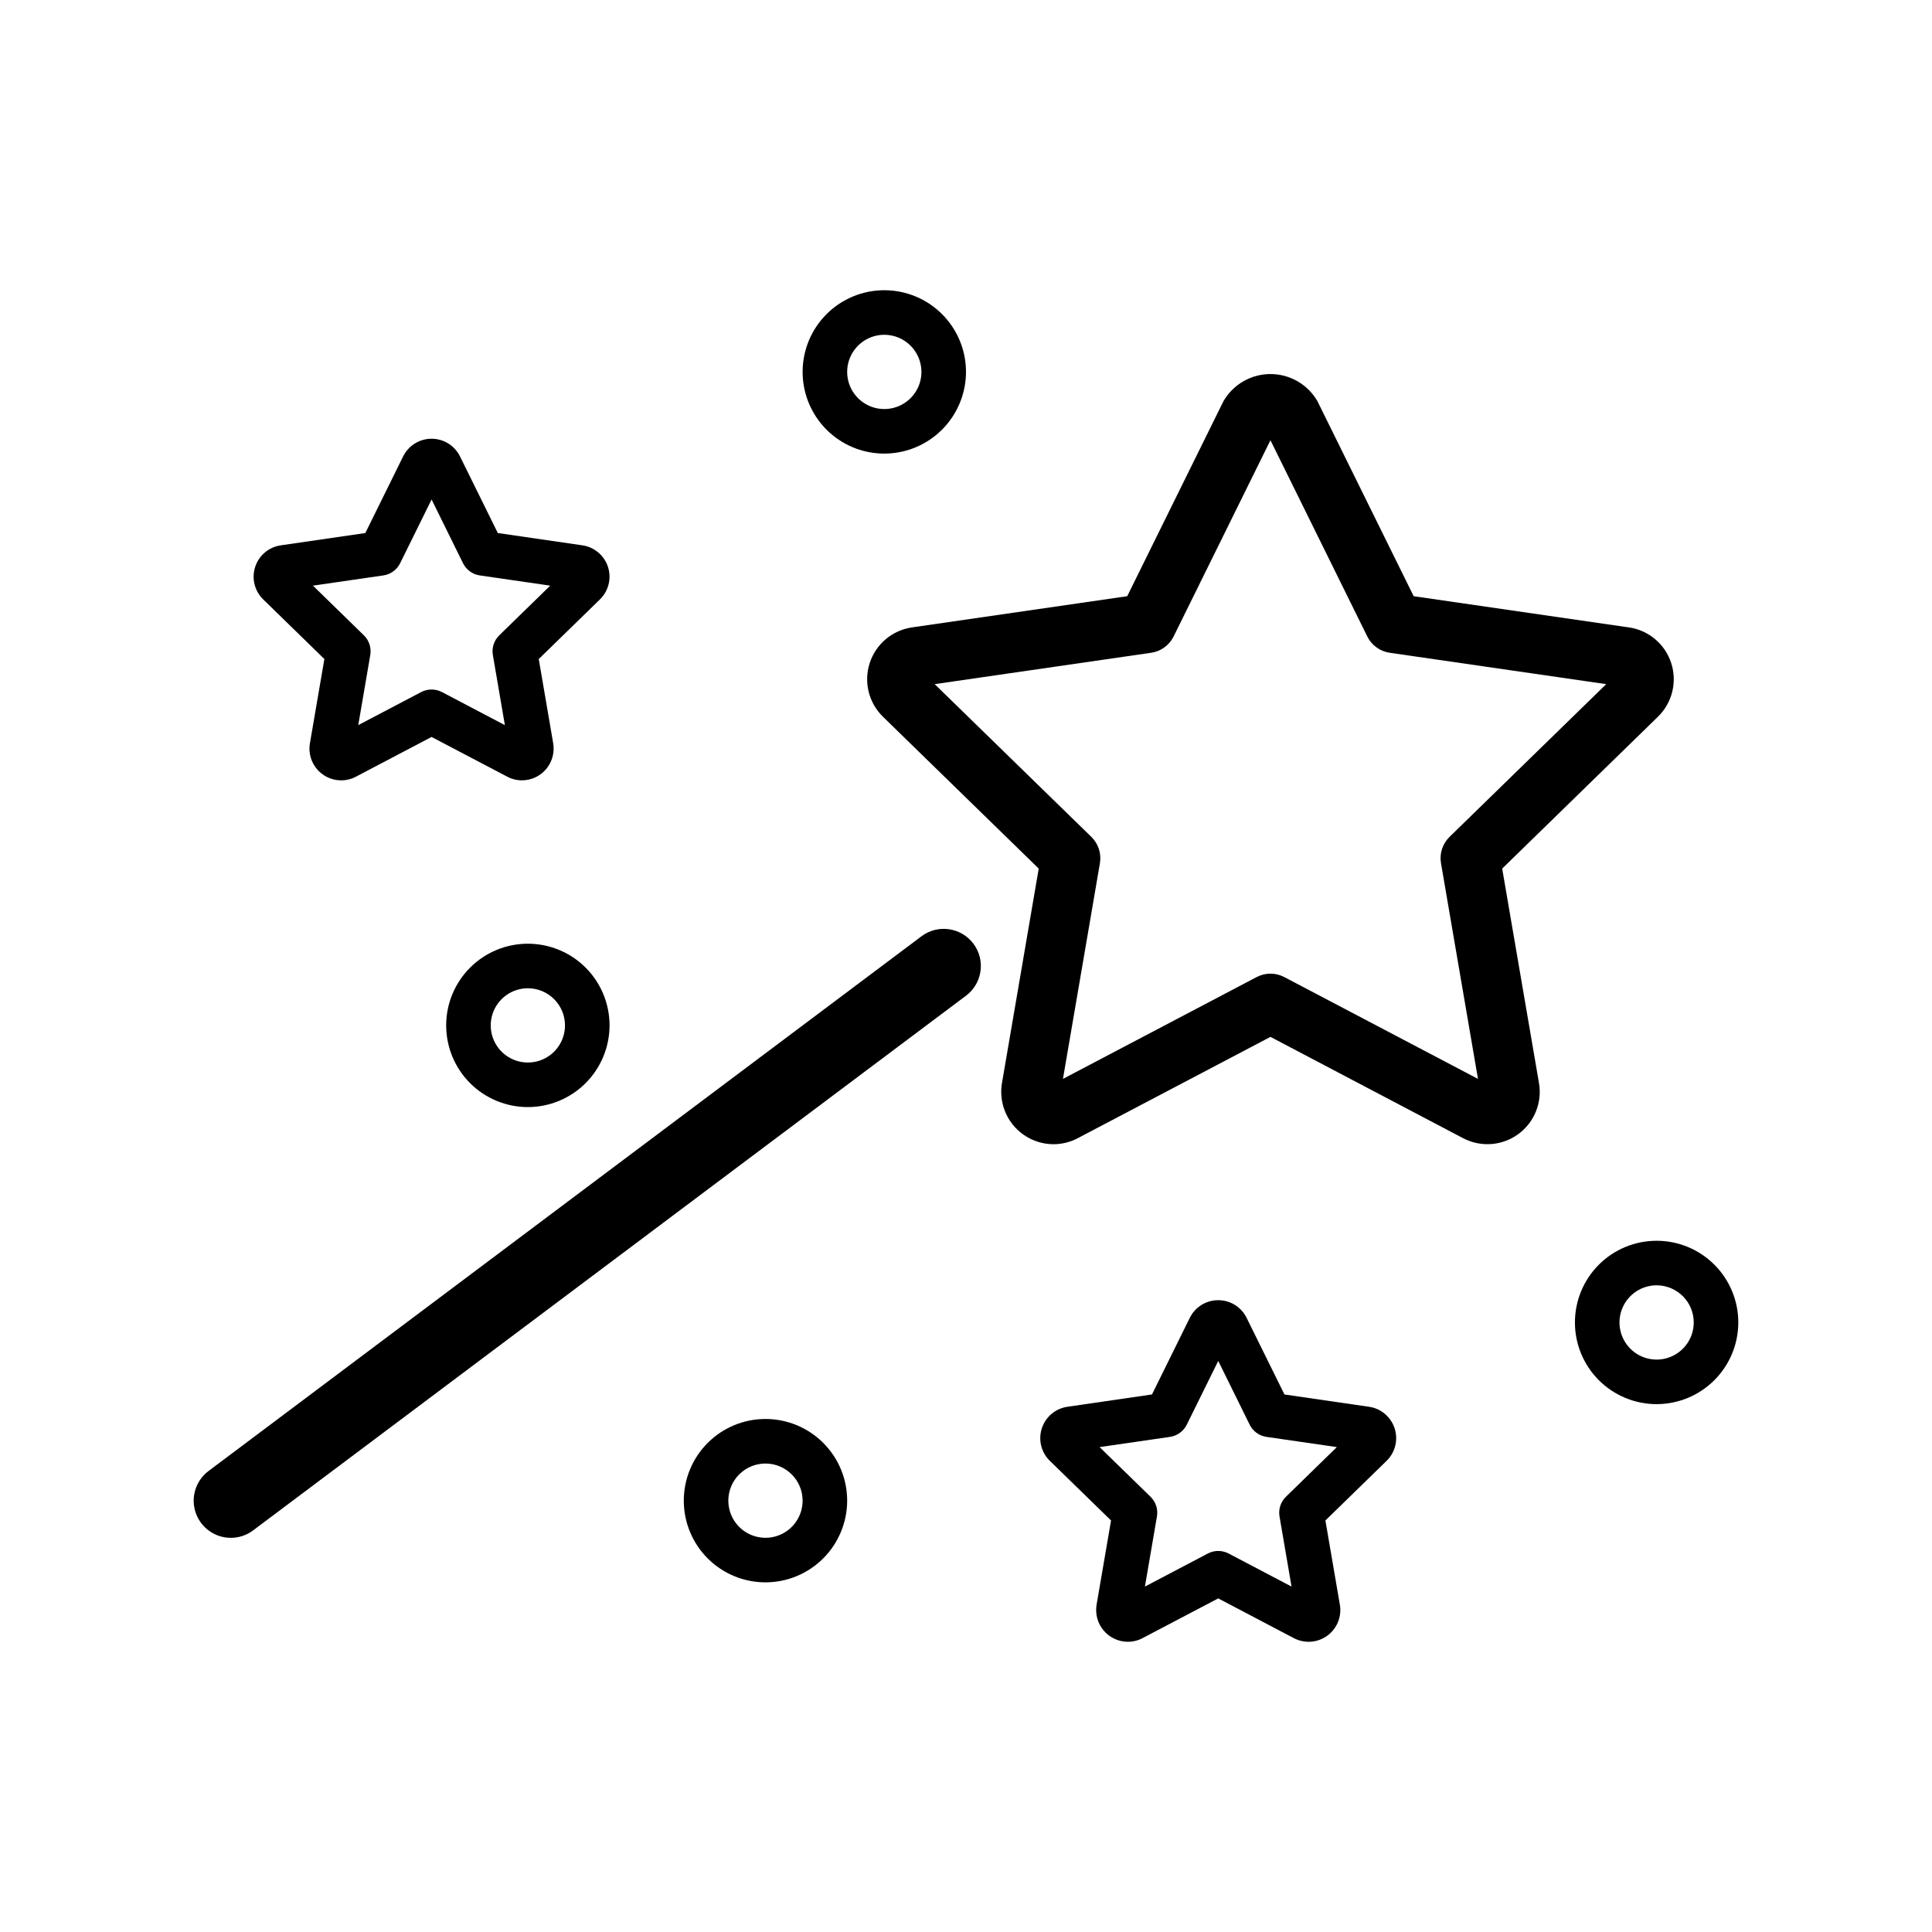
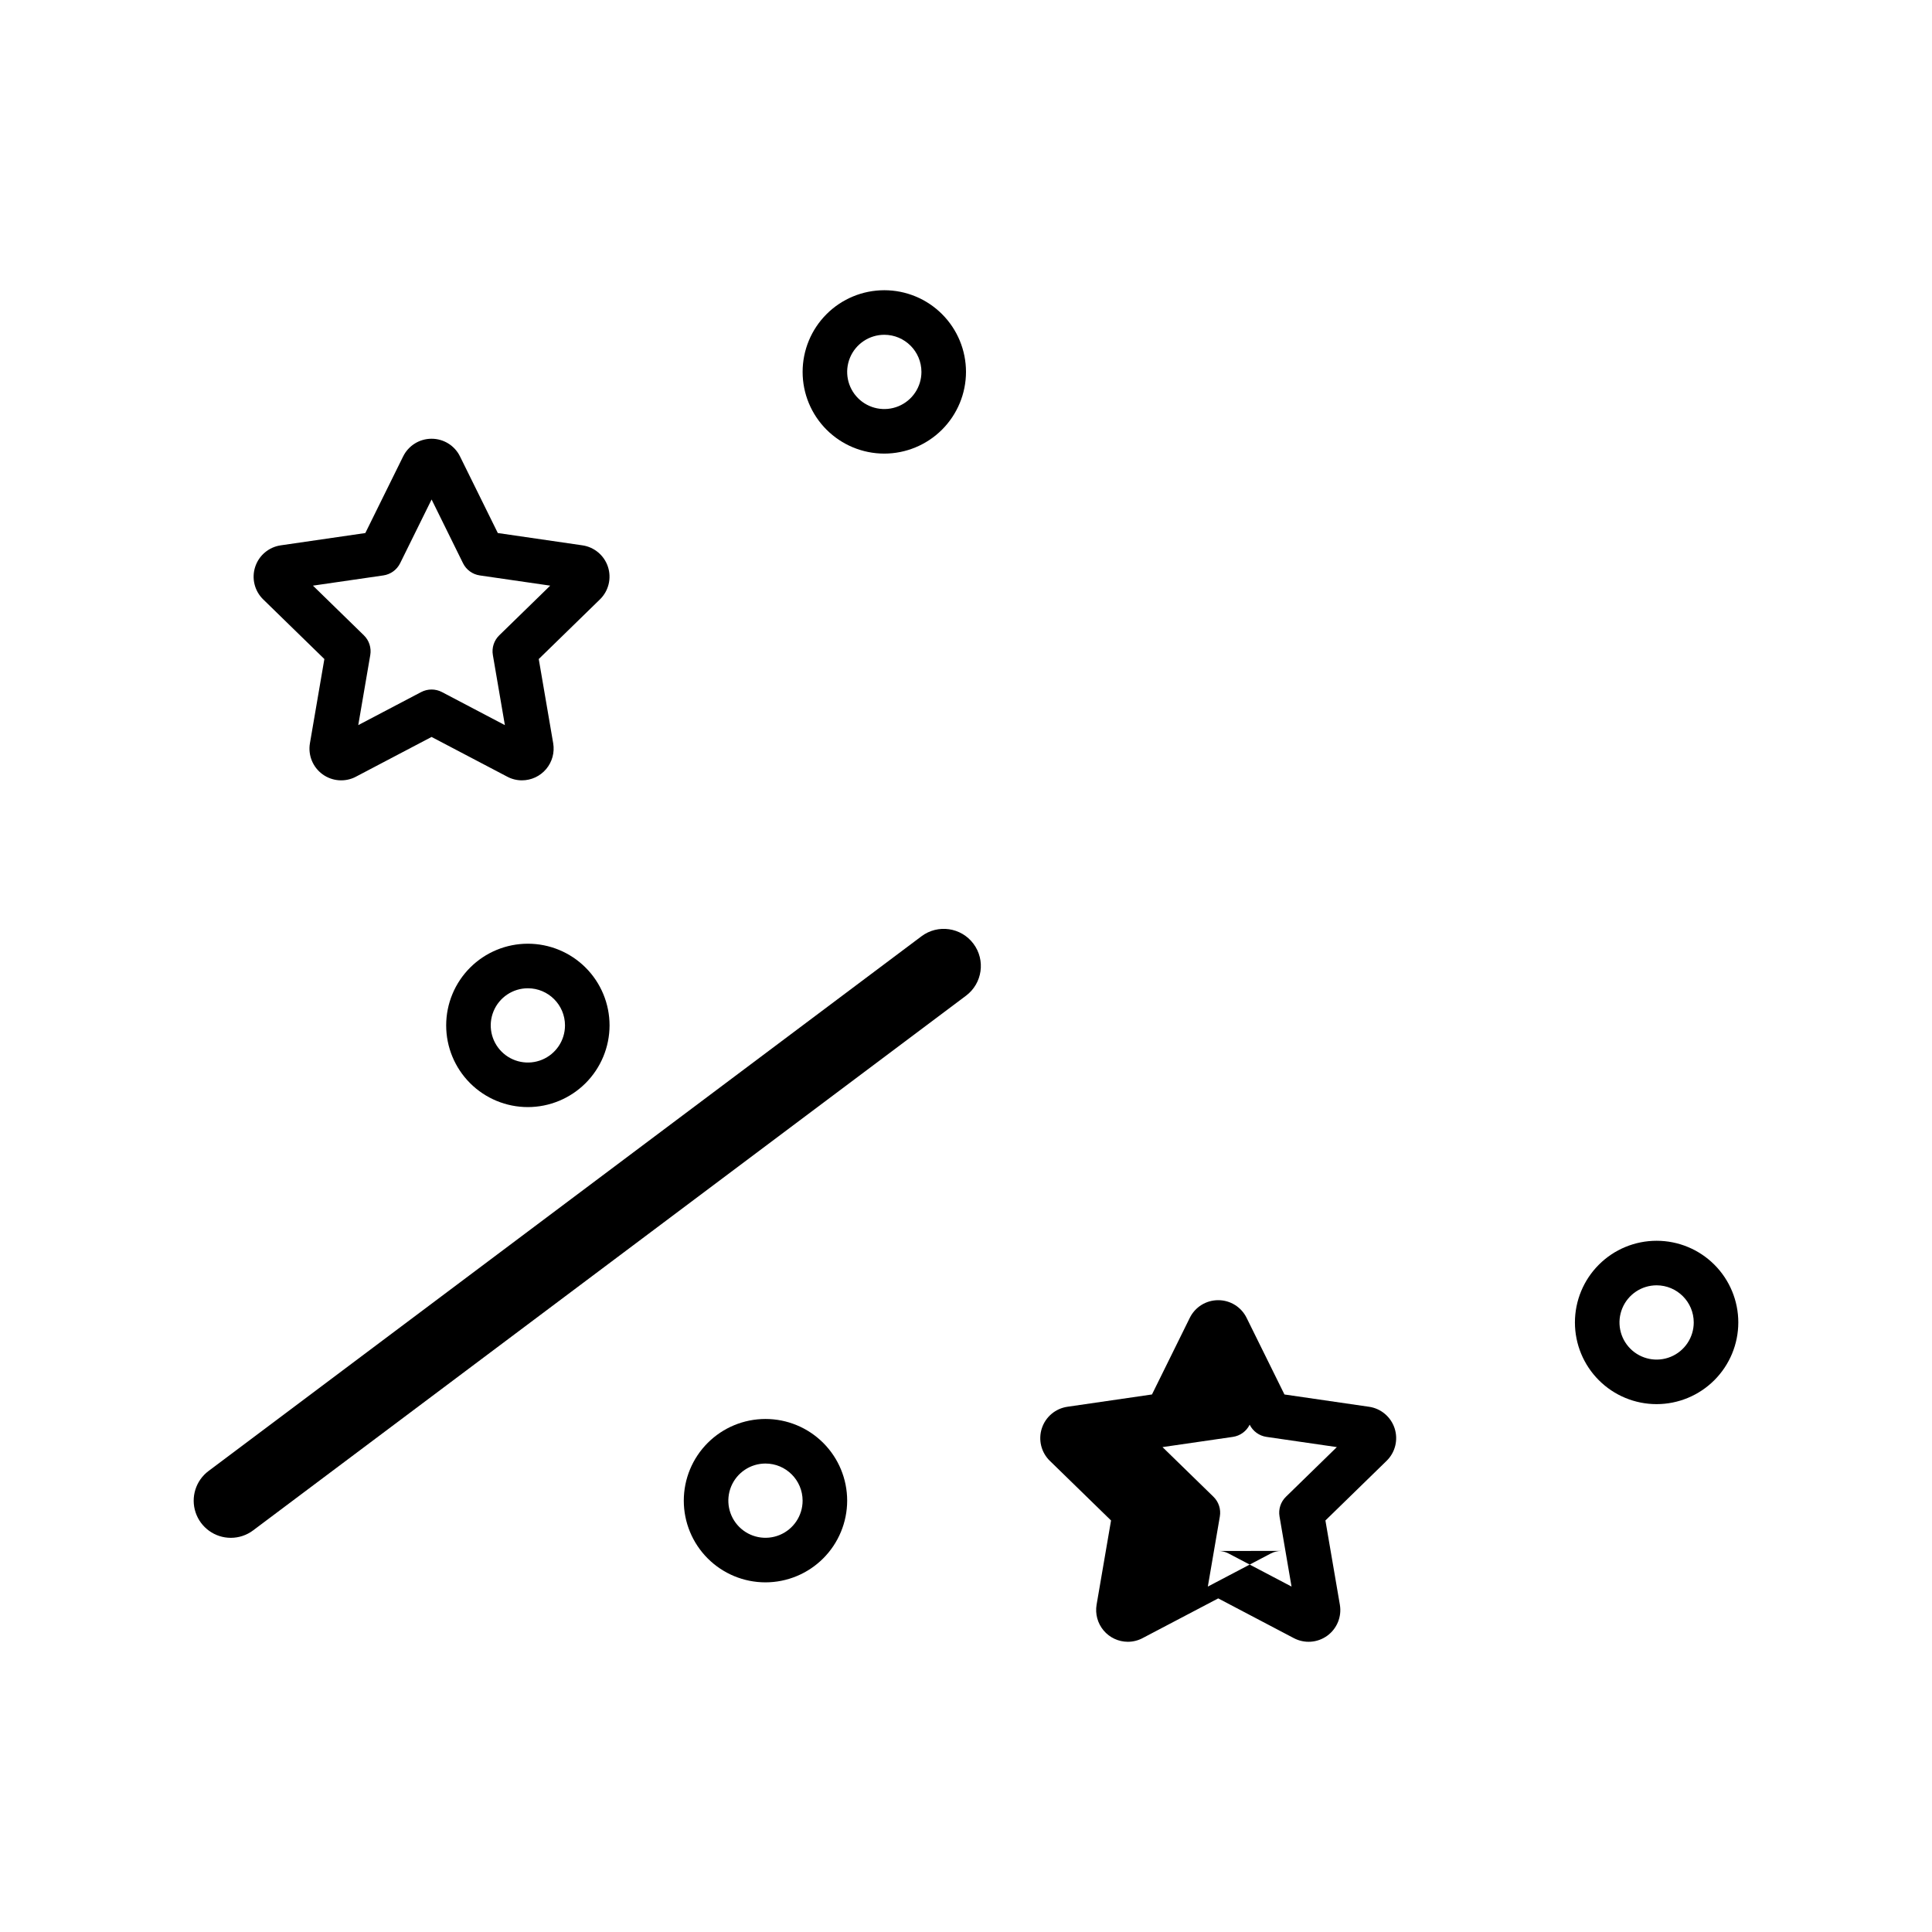
<svg xmlns="http://www.w3.org/2000/svg" fill="#000000" width="800px" height="800px" version="1.1" viewBox="144 144 512 512">
  <g>
-     <path d="m423.18 447.23c-4.086-0.016-7.957-1.828-10.586-4.953-2.629-3.129-3.746-7.254-3.059-11.281l9.738-56.812-41.289-40.25c-3.773-3.688-5.133-9.195-3.504-14.215 1.625-5.016 5.957-8.68 11.176-9.449l57.07-8.273 25.523-51.723 0.004 0.004c2.574-4.426 7.309-7.152 12.43-7.152s9.855 2.727 12.43 7.152l25.523 51.723 57.055 8.273h0.016v-0.004c5.223 0.77 9.555 4.43 11.18 9.453 1.629 5.019 0.266 10.527-3.512 14.211l-41.281 40.25 9.746 56.812c0.902 5.207-1.238 10.473-5.516 13.578-4.273 3.106-9.945 3.512-14.617 1.043l-51.023-26.832-51.039 26.828v0.004c-1.992 1.055-4.211 1.609-6.465 1.613zm57.504-45.203c1.273 0.004 2.531 0.312 3.66 0.906l51.336 26.984-9.801-57.148c-0.441-2.559 0.402-5.168 2.258-6.981l41.527-40.484-57.387-8.316c-2.562-0.375-4.777-1.984-5.926-4.305l-25.668-52.016-25.668 52.016c-1.152 2.32-3.367 3.93-5.93 4.305l-57.387 8.316 41.527 40.484c1.855 1.812 2.699 4.422 2.262 6.981l-9.793 57.148 51.328-26.984c1.129-0.594 2.383-0.902 3.66-0.906zm92.727-76.184 0.008 0.016z" />
    <path d="m282.33 350.8c-1.367 0-2.719-0.336-3.926-0.984l-20.035-10.516-20.043 10.531 0.004 0.004c-2.832 1.488-6.262 1.242-8.852-0.641-2.586-1.879-3.883-5.066-3.344-8.219l3.828-22.324-16.211-15.805c-2.293-2.234-3.117-5.574-2.125-8.617 0.992-3.043 3.625-5.258 6.789-5.711l22.402-3.258 10.016-20.297h0.004c1.406-2.867 4.32-4.688 7.516-4.691h0.016c3.199-0.008 6.121 1.805 7.535 4.676l10.023 20.309 22.387 3.258c3.168 0.449 5.805 2.66 6.801 5.699 0.992 3.039 0.176 6.379-2.109 8.617l-16.23 15.82 3.828 22.324c0.414 2.441-0.27 4.938-1.859 6.828-1.594 1.895-3.938 2.988-6.414 2.996zm-3.367-7.824m4.93-3.598m-56.957-40.176 13.492 13.16c1.395 1.355 2.027 3.312 1.699 5.227l-3.184 18.574 16.684-8.766v0.004c1.719-0.895 3.766-0.895 5.488 0l16.684 8.766-3.184-18.574v-0.004c-0.332-1.914 0.305-3.871 1.699-5.227l13.5-13.16-18.66-2.707c-1.922-0.277-3.582-1.484-4.445-3.227l-8.332-16.898-8.34 16.898c-0.863 1.742-2.527 2.949-4.453 3.227z" />
-     <path d="m442.88 579.09c-2.477-0.008-4.82-1.105-6.414-3-1.594-1.898-2.273-4.398-1.855-6.84l3.828-22.309-16.219-15.805h-0.004c-2.289-2.234-3.113-5.578-2.117-8.621 0.992-3.047 3.629-5.258 6.801-5.711l22.387-3.258 10.016-20.297v0.004c1.41-2.879 4.336-4.699 7.543-4.691h0.016c3.199 0.004 6.113 1.828 7.516 4.707l10.016 20.281 22.402 3.258v-0.004c3.168 0.457 5.801 2.672 6.793 5.715 0.988 3.043 0.168 6.383-2.125 8.617l-16.215 15.805 3.828 22.324c0.543 3.156-0.754 6.344-3.344 8.223-2.59 1.879-6.023 2.125-8.855 0.633l-20.035-10.531-20.051 10.531h0.004c-1.207 0.637-2.551 0.969-3.914 0.969zm3.367-7.84m-4.945-3.582-0.016 0.016zm25.539-12.652c0.957 0 1.898 0.234 2.746 0.676l16.684 8.766-3.184-18.574c-0.332-1.918 0.305-3.871 1.699-5.227l13.492-13.16-18.648-2.707h-0.004c-1.922-0.281-3.59-1.488-4.449-3.231l-8.332-16.898-8.34 16.898h-0.004c-0.859 1.742-2.519 2.949-4.441 3.231l-18.656 2.707 13.5 13.16h-0.004c1.395 1.355 2.031 3.309 1.699 5.227l-3.184 18.574 16.684-8.766c0.848-0.441 1.789-0.676 2.746-0.68z" />
+     <path d="m442.88 579.09c-2.477-0.008-4.82-1.105-6.414-3-1.594-1.898-2.273-4.398-1.855-6.84l3.828-22.309-16.219-15.805h-0.004c-2.289-2.234-3.113-5.578-2.117-8.621 0.992-3.047 3.629-5.258 6.801-5.711l22.387-3.258 10.016-20.297v0.004c1.41-2.879 4.336-4.699 7.543-4.691h0.016c3.199 0.004 6.113 1.828 7.516 4.707l10.016 20.281 22.402 3.258v-0.004c3.168 0.457 5.801 2.672 6.793 5.715 0.988 3.043 0.168 6.383-2.125 8.617l-16.215 15.805 3.828 22.324c0.543 3.156-0.754 6.344-3.344 8.223-2.59 1.879-6.023 2.125-8.855 0.633l-20.035-10.531-20.051 10.531h0.004c-1.207 0.637-2.551 0.969-3.914 0.969zm3.367-7.84m-4.945-3.582-0.016 0.016zm25.539-12.652c0.957 0 1.898 0.234 2.746 0.676l16.684 8.766-3.184-18.574c-0.332-1.918 0.305-3.871 1.699-5.227l13.492-13.16-18.648-2.707h-0.004c-1.922-0.281-3.59-1.488-4.449-3.231h-0.004c-0.859 1.742-2.519 2.949-4.441 3.231l-18.656 2.707 13.5 13.16h-0.004c1.395 1.355 2.031 3.309 1.699 5.227l-3.184 18.574 16.684-8.766c0.848-0.441 1.789-0.676 2.746-0.68z" />
    <path d="m378.35 264.21c-5.742 0-11.25-2.281-15.309-6.34-4.059-4.062-6.34-9.566-6.34-15.309 0-5.742 2.281-11.25 6.34-15.309 4.059-4.059 9.566-6.34 15.309-6.34 5.742 0 11.246 2.281 15.305 6.34 4.062 4.059 6.344 9.566 6.344 15.309-0.008 5.738-2.293 11.242-6.352 15.301-4.055 4.055-9.559 6.34-15.297 6.348zm0-31.488c-3.981 0-7.57 2.398-9.094 6.074-1.52 3.676-0.68 7.91 2.133 10.723 2.816 2.816 7.047 3.656 10.727 2.133 3.676-1.523 6.074-5.109 6.074-9.09-0.008-5.434-4.41-9.836-9.84-9.84z" />
    <path d="m283.89 437.39c-5.742 0-11.25-2.281-15.309-6.34-4.059-4.059-6.34-9.566-6.34-15.309 0-5.742 2.281-11.246 6.34-15.309 4.059-4.059 9.566-6.34 15.309-6.34 5.742 0 11.246 2.281 15.309 6.34 4.059 4.062 6.34 9.566 6.34 15.309-0.008 5.738-2.293 11.242-6.348 15.301-4.059 4.059-9.562 6.34-15.301 6.348zm0-31.488c-3.981 0-7.57 2.398-9.09 6.074-1.523 3.676-0.684 7.91 2.133 10.723 2.812 2.816 7.047 3.656 10.723 2.133 3.676-1.523 6.074-5.109 6.074-9.09-0.004-5.434-4.406-9.836-9.84-9.84z" />
    <path d="m346.86 563.34c-5.742 0-11.25-2.281-15.309-6.34-4.059-4.062-6.34-9.566-6.34-15.309 0-5.742 2.281-11.25 6.34-15.309 4.059-4.059 9.566-6.34 15.309-6.34 5.742 0 11.246 2.281 15.305 6.34 4.062 4.059 6.344 9.566 6.344 15.309-0.008 5.738-2.293 11.242-6.352 15.301-4.055 4.059-9.559 6.34-15.297 6.348zm0-31.488c-3.981 0-7.57 2.398-9.094 6.074-1.52 3.676-0.68 7.91 2.137 10.723 2.812 2.816 7.043 3.656 10.723 2.133 3.676-1.523 6.074-5.109 6.074-9.09-0.004-5.434-4.41-9.836-9.84-9.84z" />
    <path d="m583.02 516.11c-5.742 0-11.25-2.277-15.309-6.34-4.059-4.059-6.34-9.566-6.34-15.309 0-5.738 2.281-11.246 6.34-15.305 4.059-4.062 9.566-6.34 15.309-6.34 5.742 0 11.246 2.277 15.309 6.34 4.059 4.059 6.34 9.566 6.34 15.305-0.008 5.742-2.289 11.242-6.348 15.301-4.059 4.059-9.562 6.344-15.301 6.348zm0-31.488c-3.981 0-7.566 2.398-9.09 6.074-1.523 3.68-0.684 7.91 2.133 10.727 2.812 2.812 7.047 3.656 10.723 2.133 3.676-1.523 6.074-5.113 6.074-9.094-0.004-5.43-4.406-9.832-9.84-9.84z" />
    <path d="m205.18 551.54c-4.238 0.004-8.004-2.707-9.344-6.727-1.34-4.016 0.039-8.445 3.43-10.984l188.93-141.7v-0.004c4.348-3.258 10.516-2.379 13.773 1.969 3.262 4.348 2.383 10.516-1.965 13.777l-188.93 141.7c-1.699 1.277-3.769 1.969-5.894 1.969z" />
  </g>
</svg>